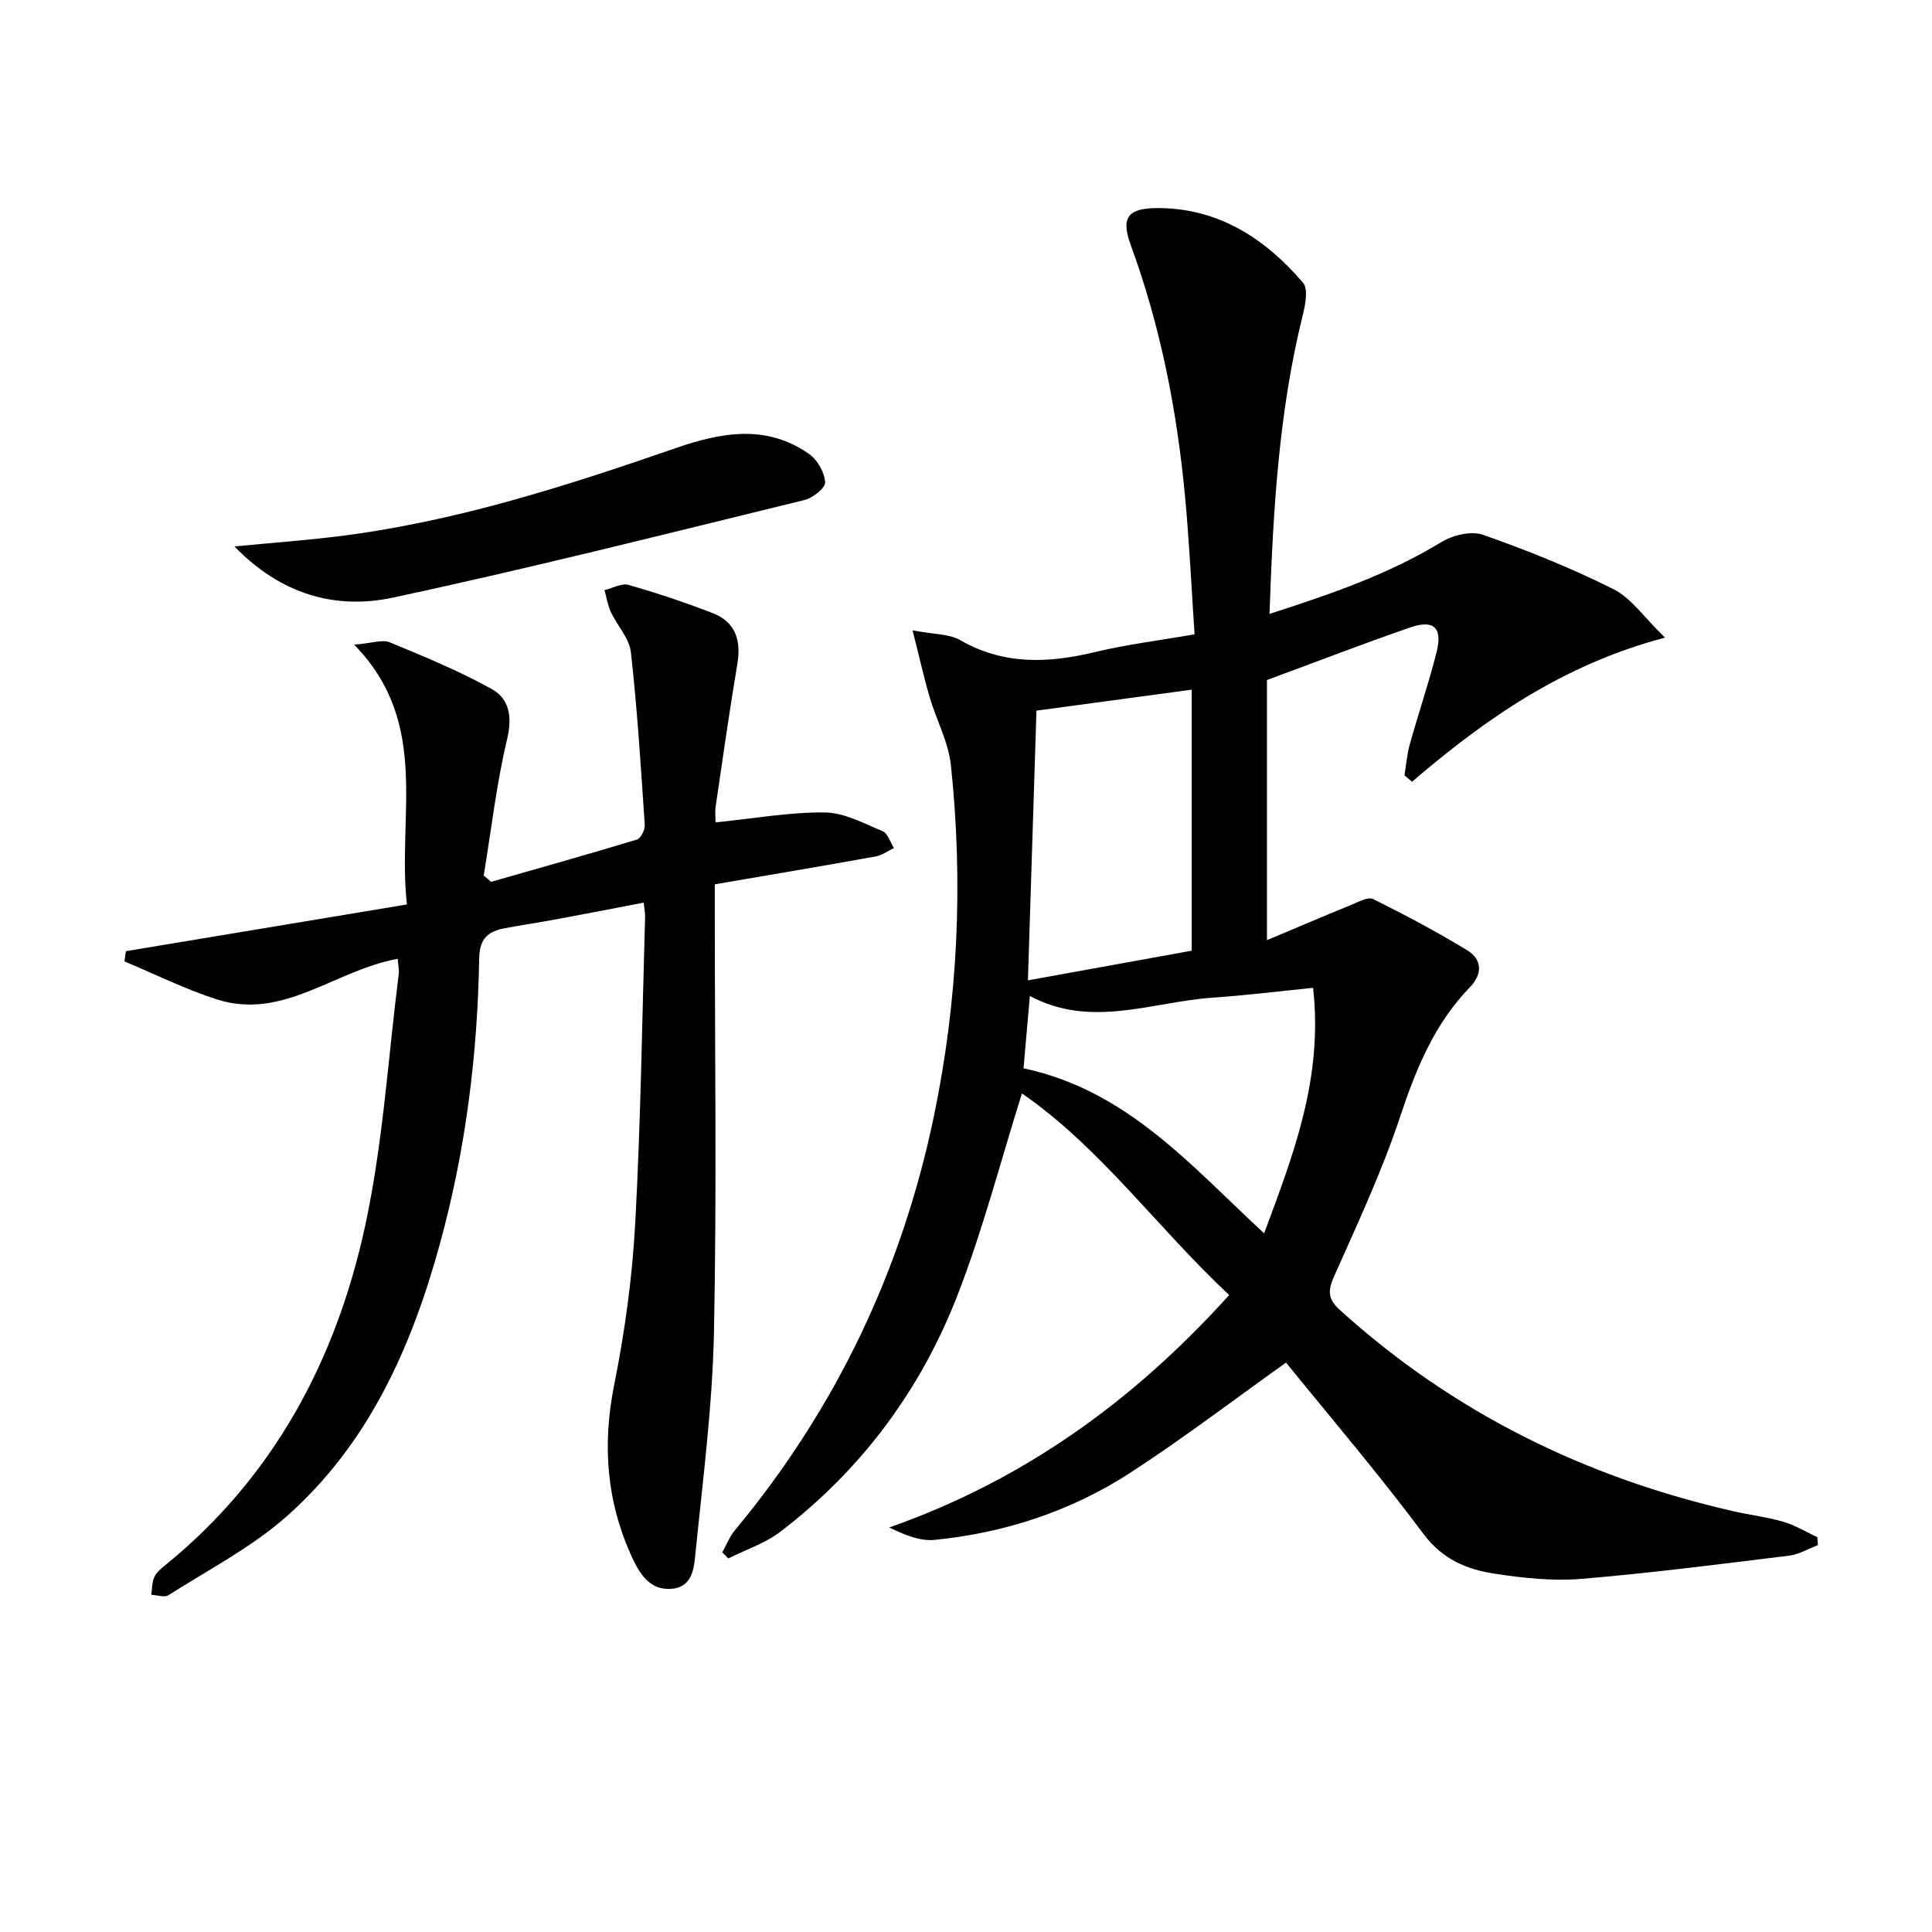
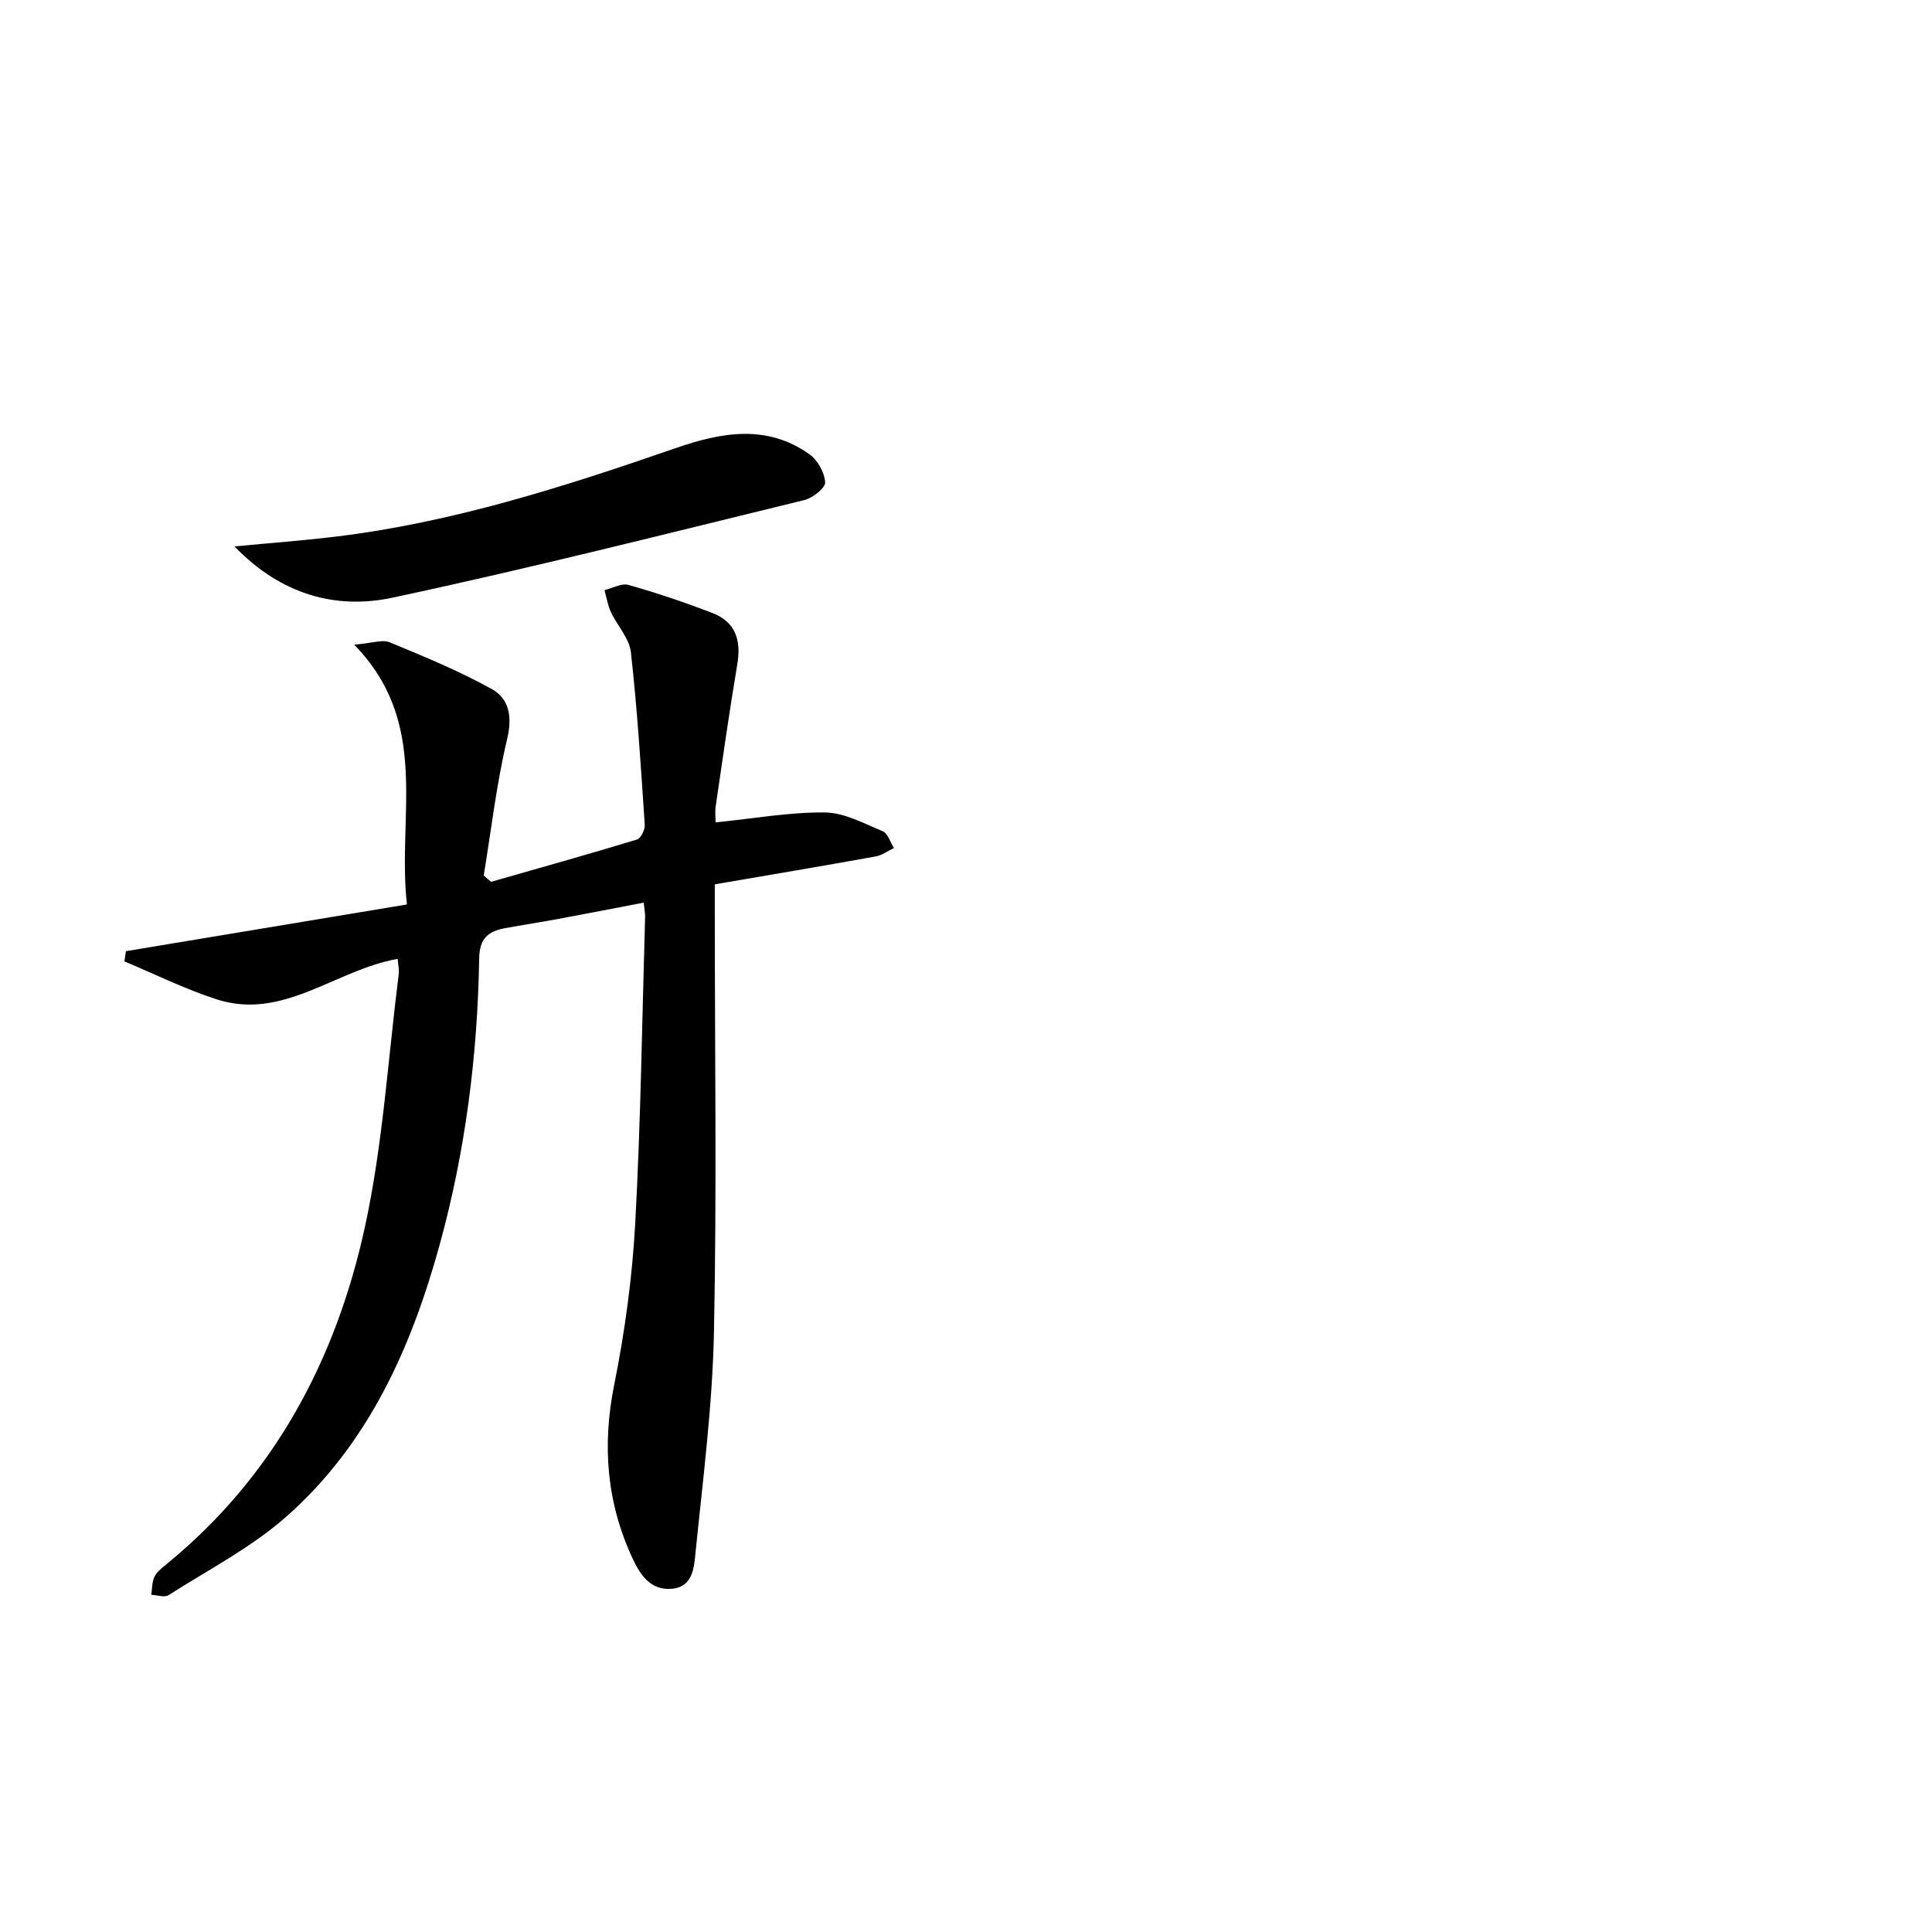
<svg xmlns="http://www.w3.org/2000/svg" enable-background="new 0 0 400 400" viewBox="0 0 400 400">
-   <path d="m266.26 282.11c-10.77 7.67-21.2 15.64-32.18 22.77-12.28 7.97-26.02 12.5-40.62 13.94-2.98.29-6.11-1.01-9.35-2.57 27.79-9.78 50.57-26.17 70.38-48.13-14.8-13.81-26.63-30.51-42.91-41.74-4.46 14.18-8.1 28.31-13.35 41.81-7.61 19.57-19.87 36.11-36.67 48.94-3.16 2.41-7.16 3.71-10.77 5.53-.42-.42-.83-.84-1.25-1.27.87-1.54 1.52-3.26 2.63-4.59 20.93-25.18 34.58-53.86 41.22-85.87 4.96-23.96 6.05-48.16 3.49-72.45-.51-4.83-3.02-9.43-4.42-14.19-1.19-4.05-2.1-8.17-3.52-13.78 4.36.84 7.53.69 9.85 2.02 9.05 5.21 18.3 4.79 27.98 2.46 6.43-1.55 13.03-2.35 20.55-3.66-.64-9.56-1.08-19.13-1.98-28.64-1.67-17.74-5.06-35.11-11.22-51.92-2.17-5.92-.54-7.79 6.11-7.69 12.35.19 21.81 6.44 29.54 15.44 1.08 1.26.53 4.4.01 6.48-5.02 20.14-6.21 40.67-6.94 62.1 12.7-4.09 24.62-8.19 35.58-14.87 2.37-1.44 6.19-2.36 8.63-1.5 9.19 3.23 18.29 6.88 26.99 11.25 3.72 1.86 6.37 5.87 10.68 10.04-21.15 5.57-37.24 16.86-52.37 29.83-.52-.44-1.04-.88-1.57-1.32.35-2.15.52-4.35 1.1-6.43 1.78-6.38 3.94-12.67 5.55-19.1 1.27-5.06-.58-6.78-5.47-5.09-9.53 3.29-18.94 6.93-29.65 10.88v53.86c5.76-2.42 11.63-4.93 17.53-7.34 1.44-.59 3.41-1.69 4.46-1.17 6.62 3.3 13.18 6.77 19.5 10.62 3.1 1.89 3.14 4.94.54 7.62-7.37 7.6-11.17 16.93-14.47 26.86-3.76 11.32-8.86 22.22-13.72 33.15-1.3 2.93-1.16 4.63 1.22 6.79 23.47 21.29 50.91 34.76 81.68 41.74 3.39.77 6.88 1.18 10.21 2.16 2.43.72 4.68 2.09 7 3.17.04.55.08 1.1.12 1.65-1.98.75-3.91 1.93-5.95 2.18-14.33 1.76-28.67 3.61-43.06 4.81-5.9.49-12-.17-17.89-1.07-5.74-.87-10.78-2.93-14.72-8.18-9.23-12.39-19.27-24.14-28.5-35.53zm-51.67-134.98c-.6 18.84-1.17 37.09-1.77 55.84 12.39-2.24 23.23-4.21 33.91-6.14 0-18.29 0-35.89 0-54.04-10.64 1.43-20.93 2.82-32.14 4.34zm57.27 57.39c-7.29.73-14 1.57-20.73 2.03-12.6.86-25.21 6.47-37.91-.35-.46 5.29-.89 10.19-1.31 14.98 21.48 4.56 34.72 20.23 49.82 34.17 6.06-16.37 12.23-32.07 10.13-50.83z" />
  <path d="m82.34 198.52c-13 2.31-23.7 12.84-37.52 8.37-6.52-2.11-12.72-5.19-19.06-7.84.1-.71.2-1.41.31-2.12 19.21-3.19 38.43-6.38 58.18-9.67-2.07-18.52 5-37.46-10.92-53.79 3.74-.3 5.84-1.12 7.35-.49 7.15 2.95 14.35 5.92 21.1 9.66 3.67 2.03 4.32 5.73 3.21 10.39-2.2 9.28-3.29 18.82-4.84 28.25l1.53 1.29c10.08-2.88 20.17-5.71 30.19-8.75.8-.24 1.68-2.03 1.62-3.05-.8-11.92-1.54-23.86-2.87-35.73-.32-2.89-2.83-5.5-4.14-8.32-.66-1.41-.9-3.02-1.33-4.54 1.67-.4 3.53-1.49 4.97-1.08 5.87 1.67 11.68 3.62 17.38 5.82 4.76 1.83 5.99 5.61 5.16 10.54-1.65 9.81-3.04 19.67-4.49 29.51-.16 1.1-.02 2.24-.02 3.3 7.8-.79 15.21-2.13 22.6-2.06 4.03.03 8.11 2.27 12 3.89 1.07.45 1.57 2.28 2.33 3.48-1.26.6-2.46 1.5-3.79 1.74-10.92 1.97-21.87 3.81-33.3 5.77v5.72c0 28.99.42 57.99-.17 86.96-.31 15.22-2.28 30.42-3.81 45.59-.31 3.03-.48 7.2-4.93 7.58-4.32.37-6.47-2.77-8.1-6.25-5.38-11.55-6.34-23.4-3.82-35.96 2.21-11.03 3.75-22.29 4.36-33.52 1.15-21.09 1.42-42.23 2.04-63.34.02-.82-.15-1.64-.29-2.99-6.1 1.17-12.04 2.33-17.99 3.43-3.59.67-7.2 1.2-10.78 1.87-3.4.64-5.22 2.09-5.29 6.22-.33 20-2.82 39.75-8.12 59.08-5.89 21.49-14.8 41.52-31.83 56.54-7.26 6.4-16.13 10.99-24.37 16.24-.83.53-2.36-.02-3.57-.07.19-1.24.13-2.6.64-3.69.46-1 1.46-1.8 2.36-2.53 22.39-18.23 35.24-42.4 41.24-69.98 3.72-17.1 4.77-34.78 6.98-52.2.14-.93-.1-1.93-.2-3.27z" />
  <path d="m48.54 113.13c7.54-.72 14.11-1.21 20.64-1.99 24.41-2.91 47.65-10.38 70.74-18.37 9.38-3.25 18.8-5 27.64 1.26 1.71 1.21 3.15 3.79 3.28 5.83.07 1.16-2.57 3.25-4.3 3.67-28.36 6.92-56.67 14.1-85.21 20.2-11.83 2.53-23.14-.62-32.79-10.6z" />
</svg>